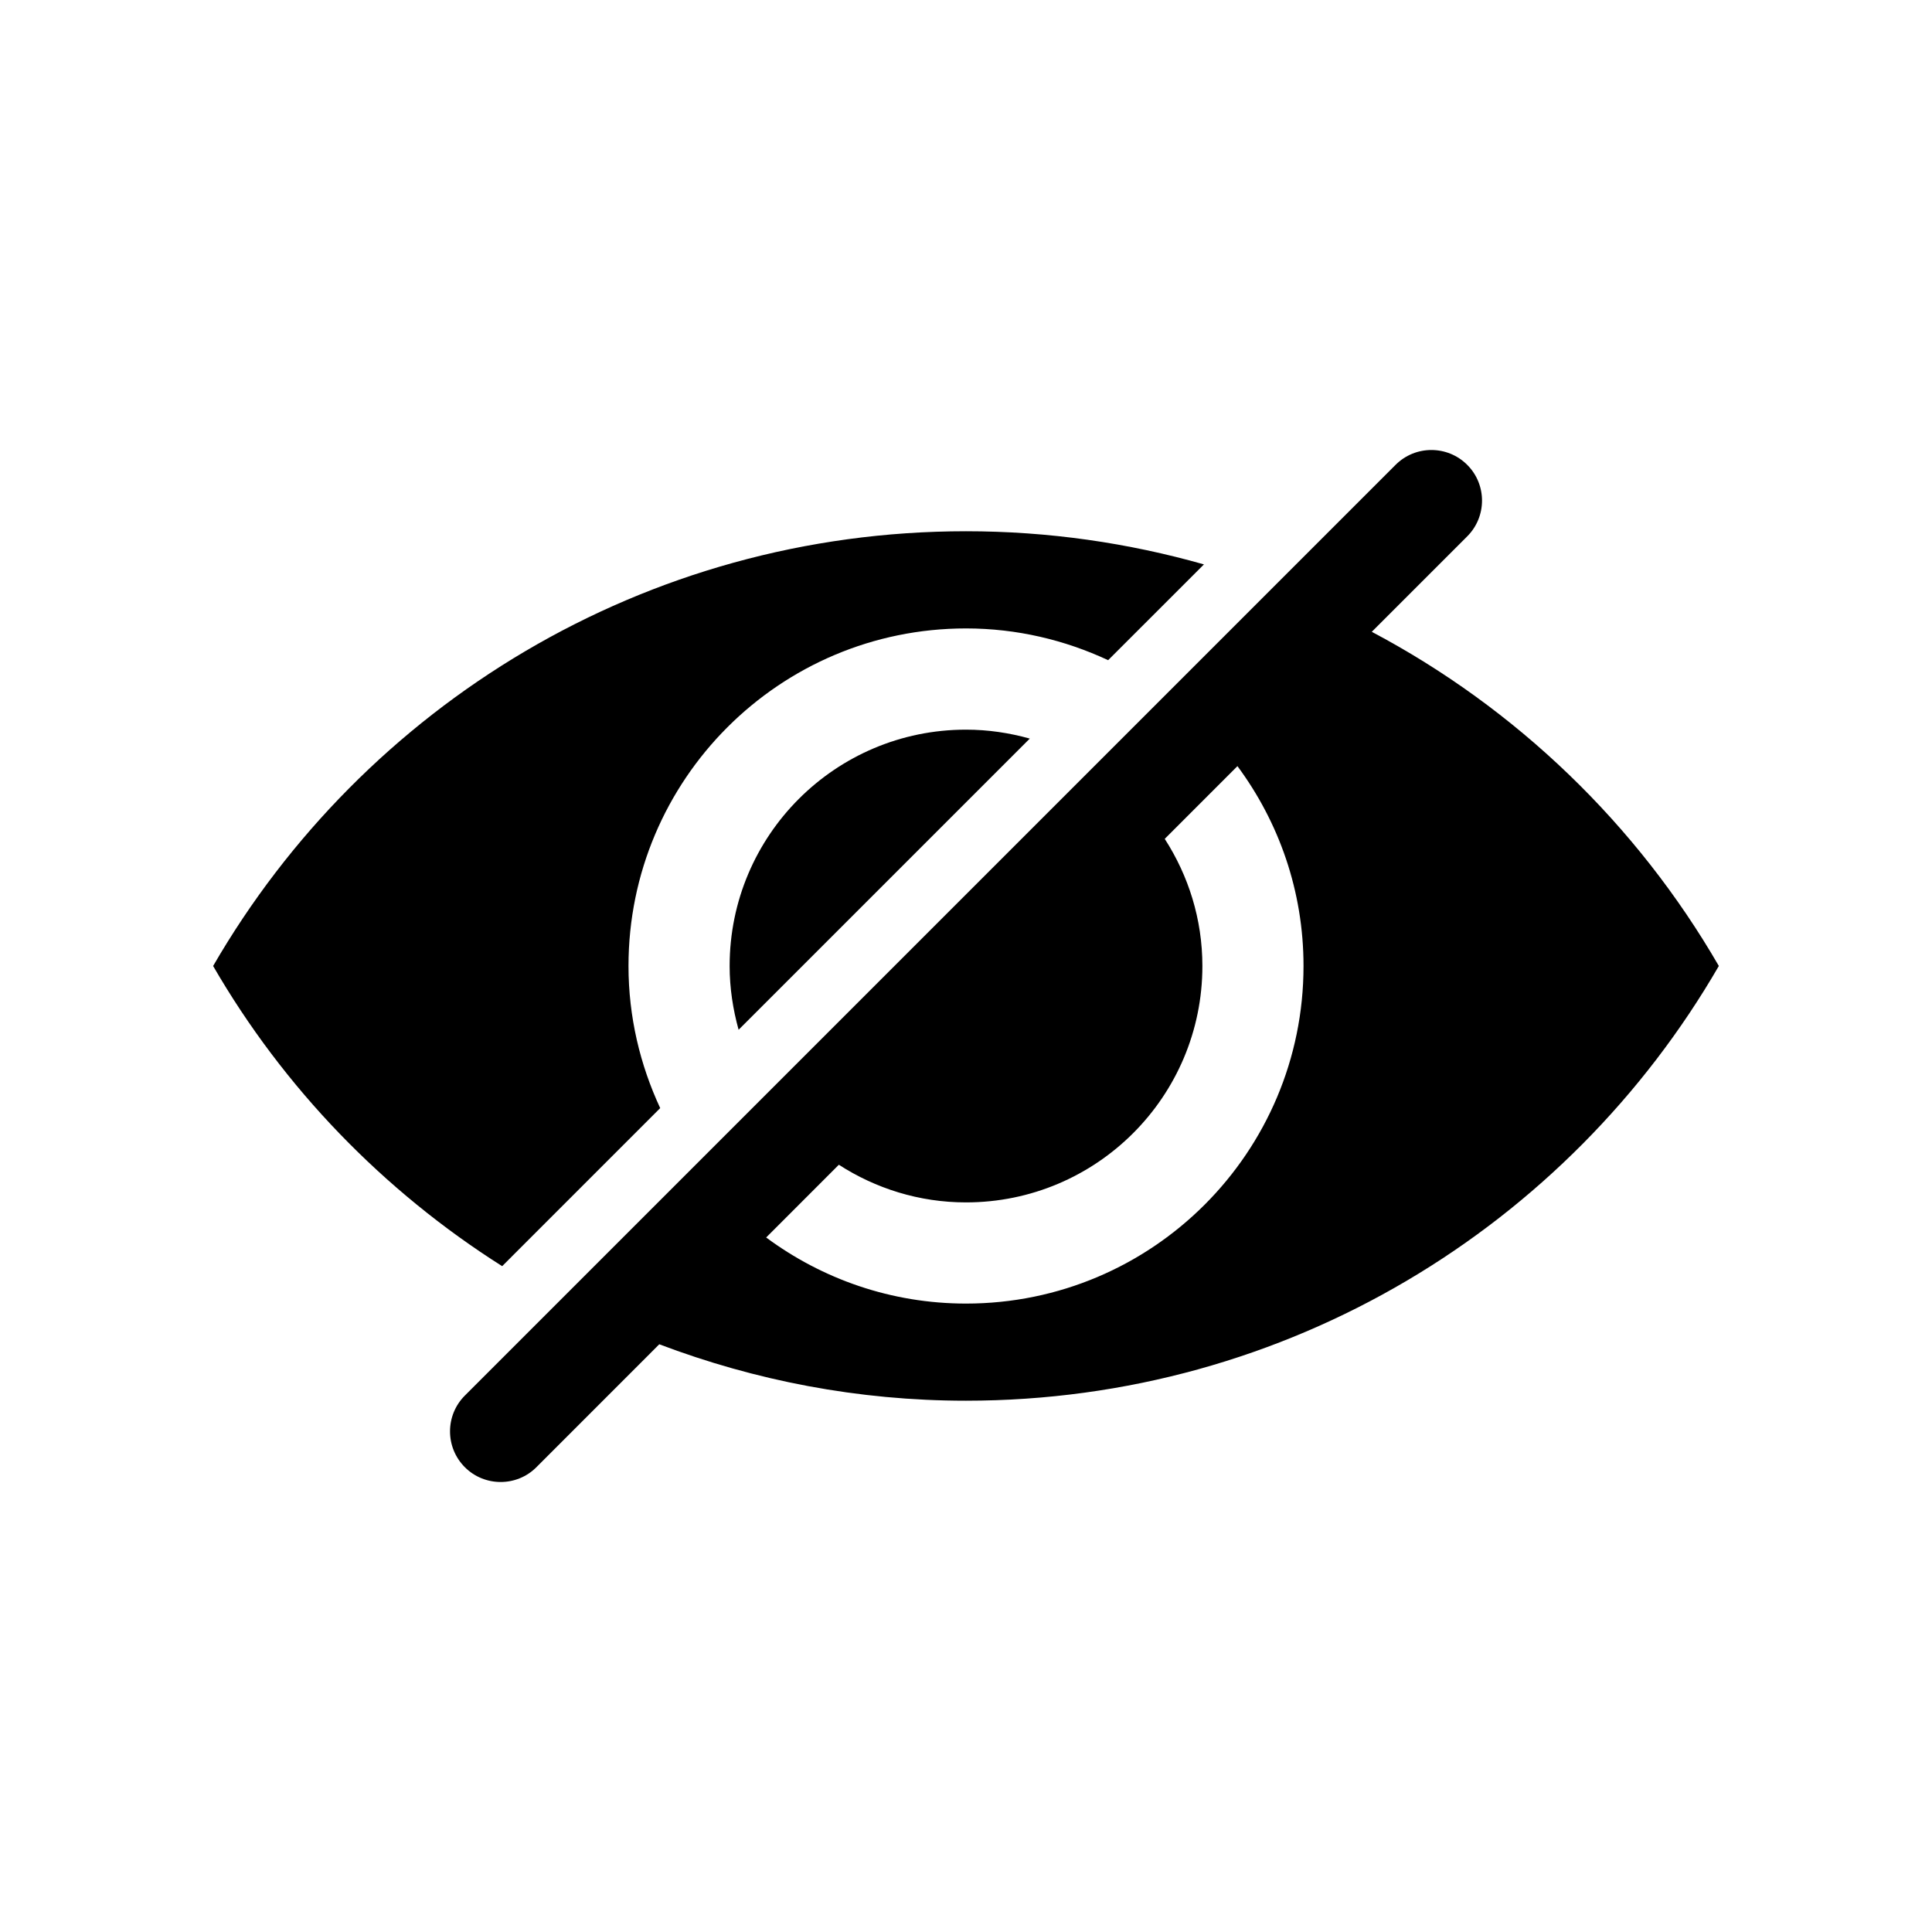
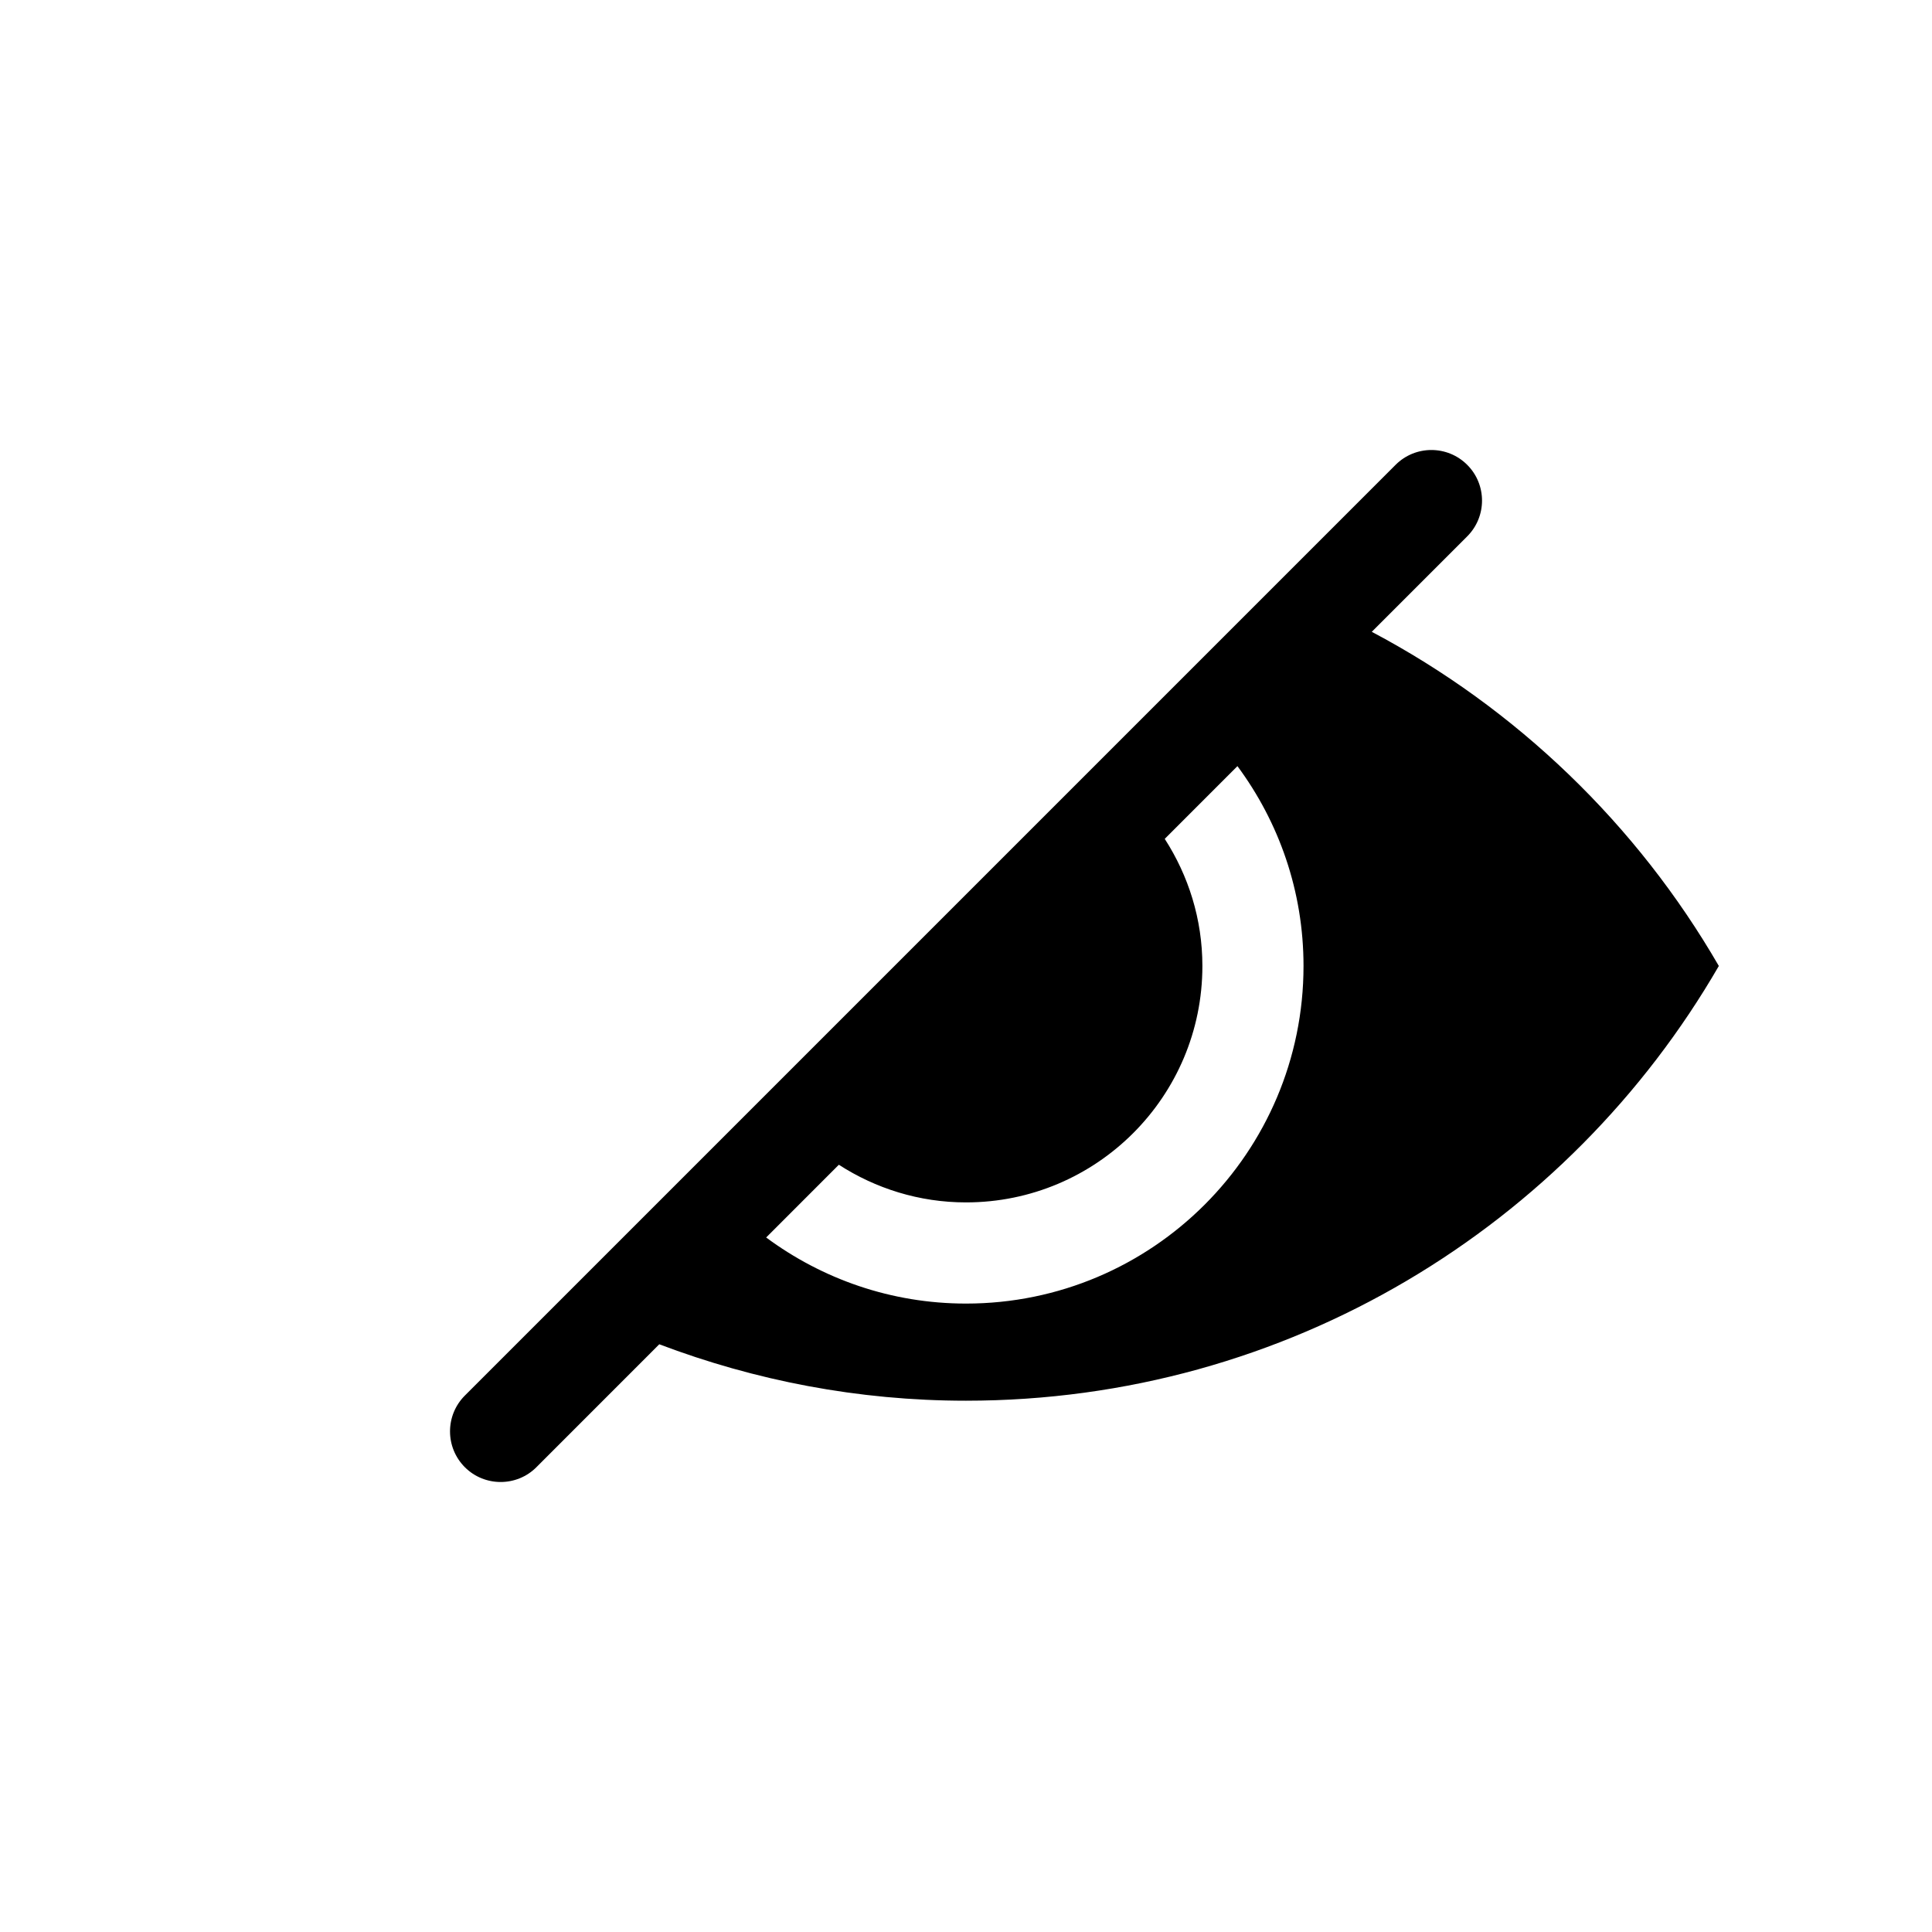
<svg xmlns="http://www.w3.org/2000/svg" fill="#000000" width="800px" height="800px" version="1.1" viewBox="144 144 512 512">
  <g>
    <path d="m507.53 311.44 25.293-25.293c5.238-5.238 5.238-13.734 0-18.965-5.238-5.231-13.734-5.238-18.973 0l-246.66 246.66c-5.238 5.238-5.238 13.734 0 18.984 2.621 2.621 6.066 3.918 9.48 3.918 3.445 0 6.871-1.301 9.48-3.918l32.566-32.578c25.293 9.582 52.629 14.953 81.273 14.953 85.273 0 159.69-46.359 199.52-115.21-21.684-37.477-53.617-68.262-91.977-88.555zm-107.53 178.02c-19.859 0-38.137-6.539-52.961-17.512l19.266-19.277c9.723 6.266 21.25 9.977 33.695 9.977 34.602 0 62.645-28.043 62.645-62.645 0-12.434-3.699-23.949-9.977-33.695l19.266-19.277c10.984 14.832 17.512 33.109 17.512 52.969 0 49.398-40.055 89.461-89.445 89.461z" />
-     <path d="m318.96 437.66c-5.332-11.457-8.402-24.184-8.402-37.664 0-49.402 40.055-89.457 89.445-89.457 13.48 0 26.219 3.074 37.664 8.414l25.391-25.383c-20.051-5.691-41.191-8.785-63.059-8.785-85.273 0-159.67 46.352-199.52 115.21 18.711 32.336 45.109 59.609 76.598 79.551z" />
-     <path d="m337.36 400c0 5.863 0.887 11.516 2.379 16.898l77.164-77.164c-5.391-1.512-11.043-2.367-16.906-2.367-34.594-0.004-62.637 28.031-62.637 62.633z" />
  </g>
</svg>